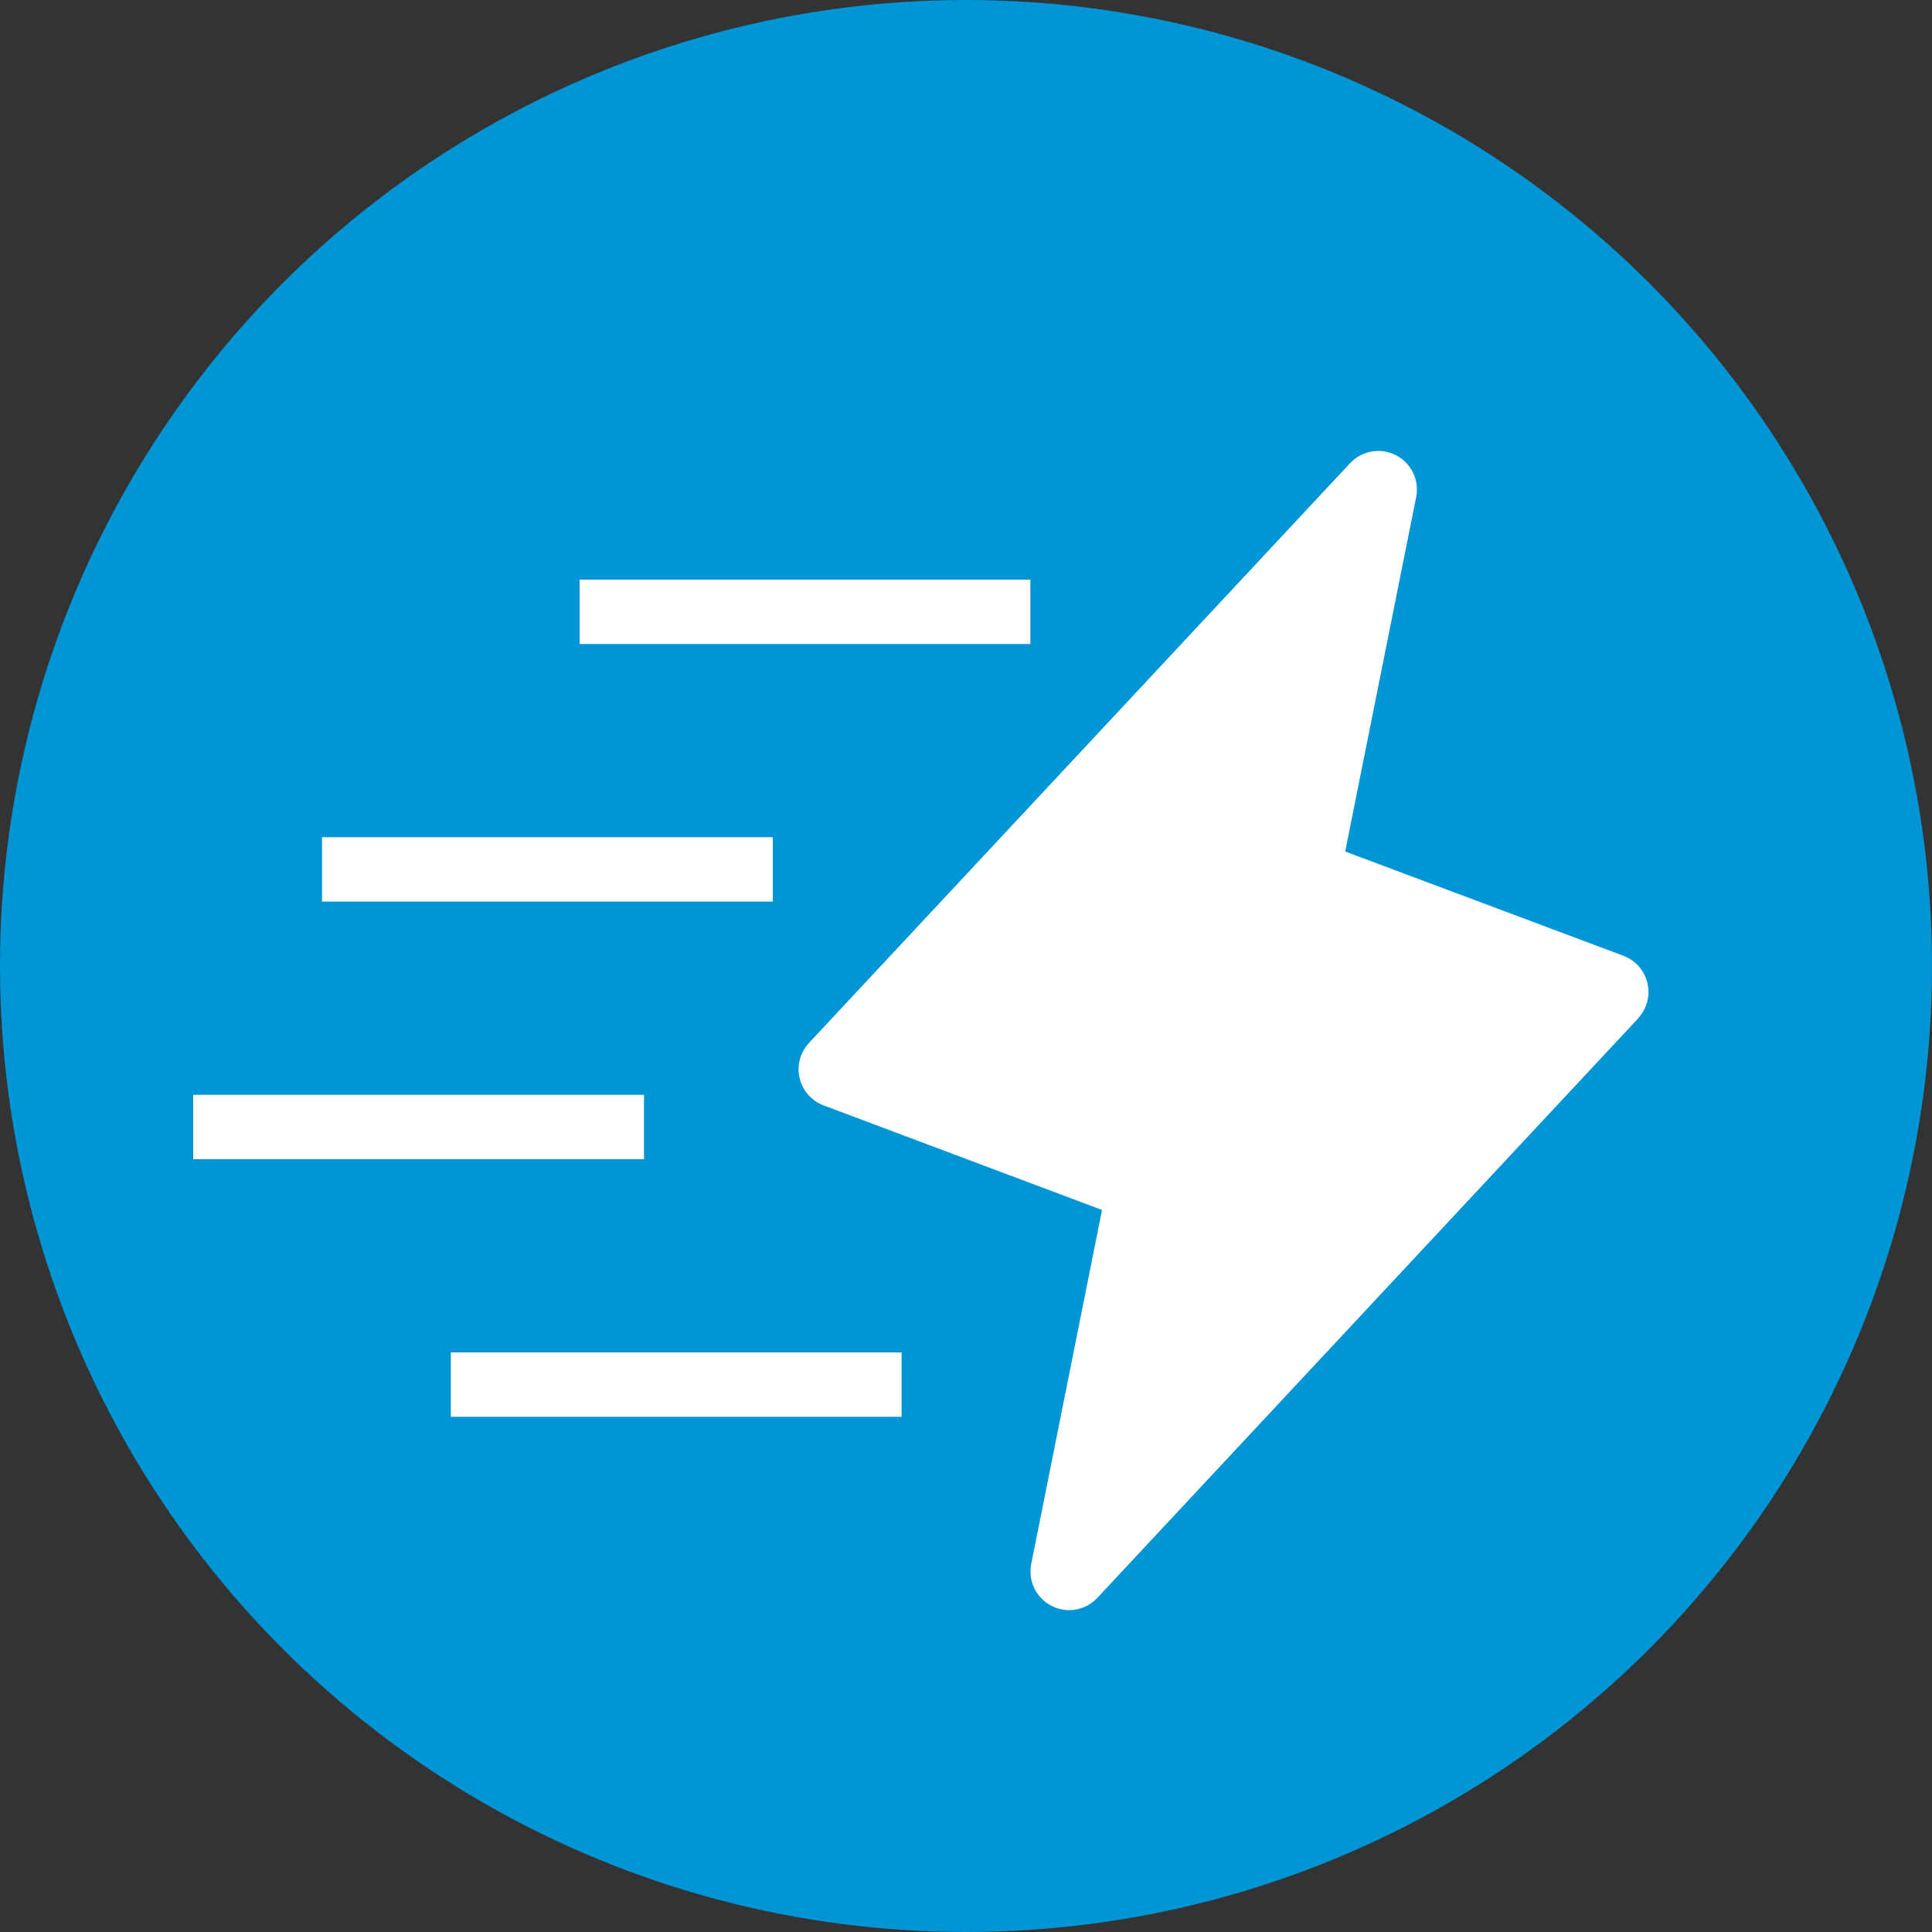
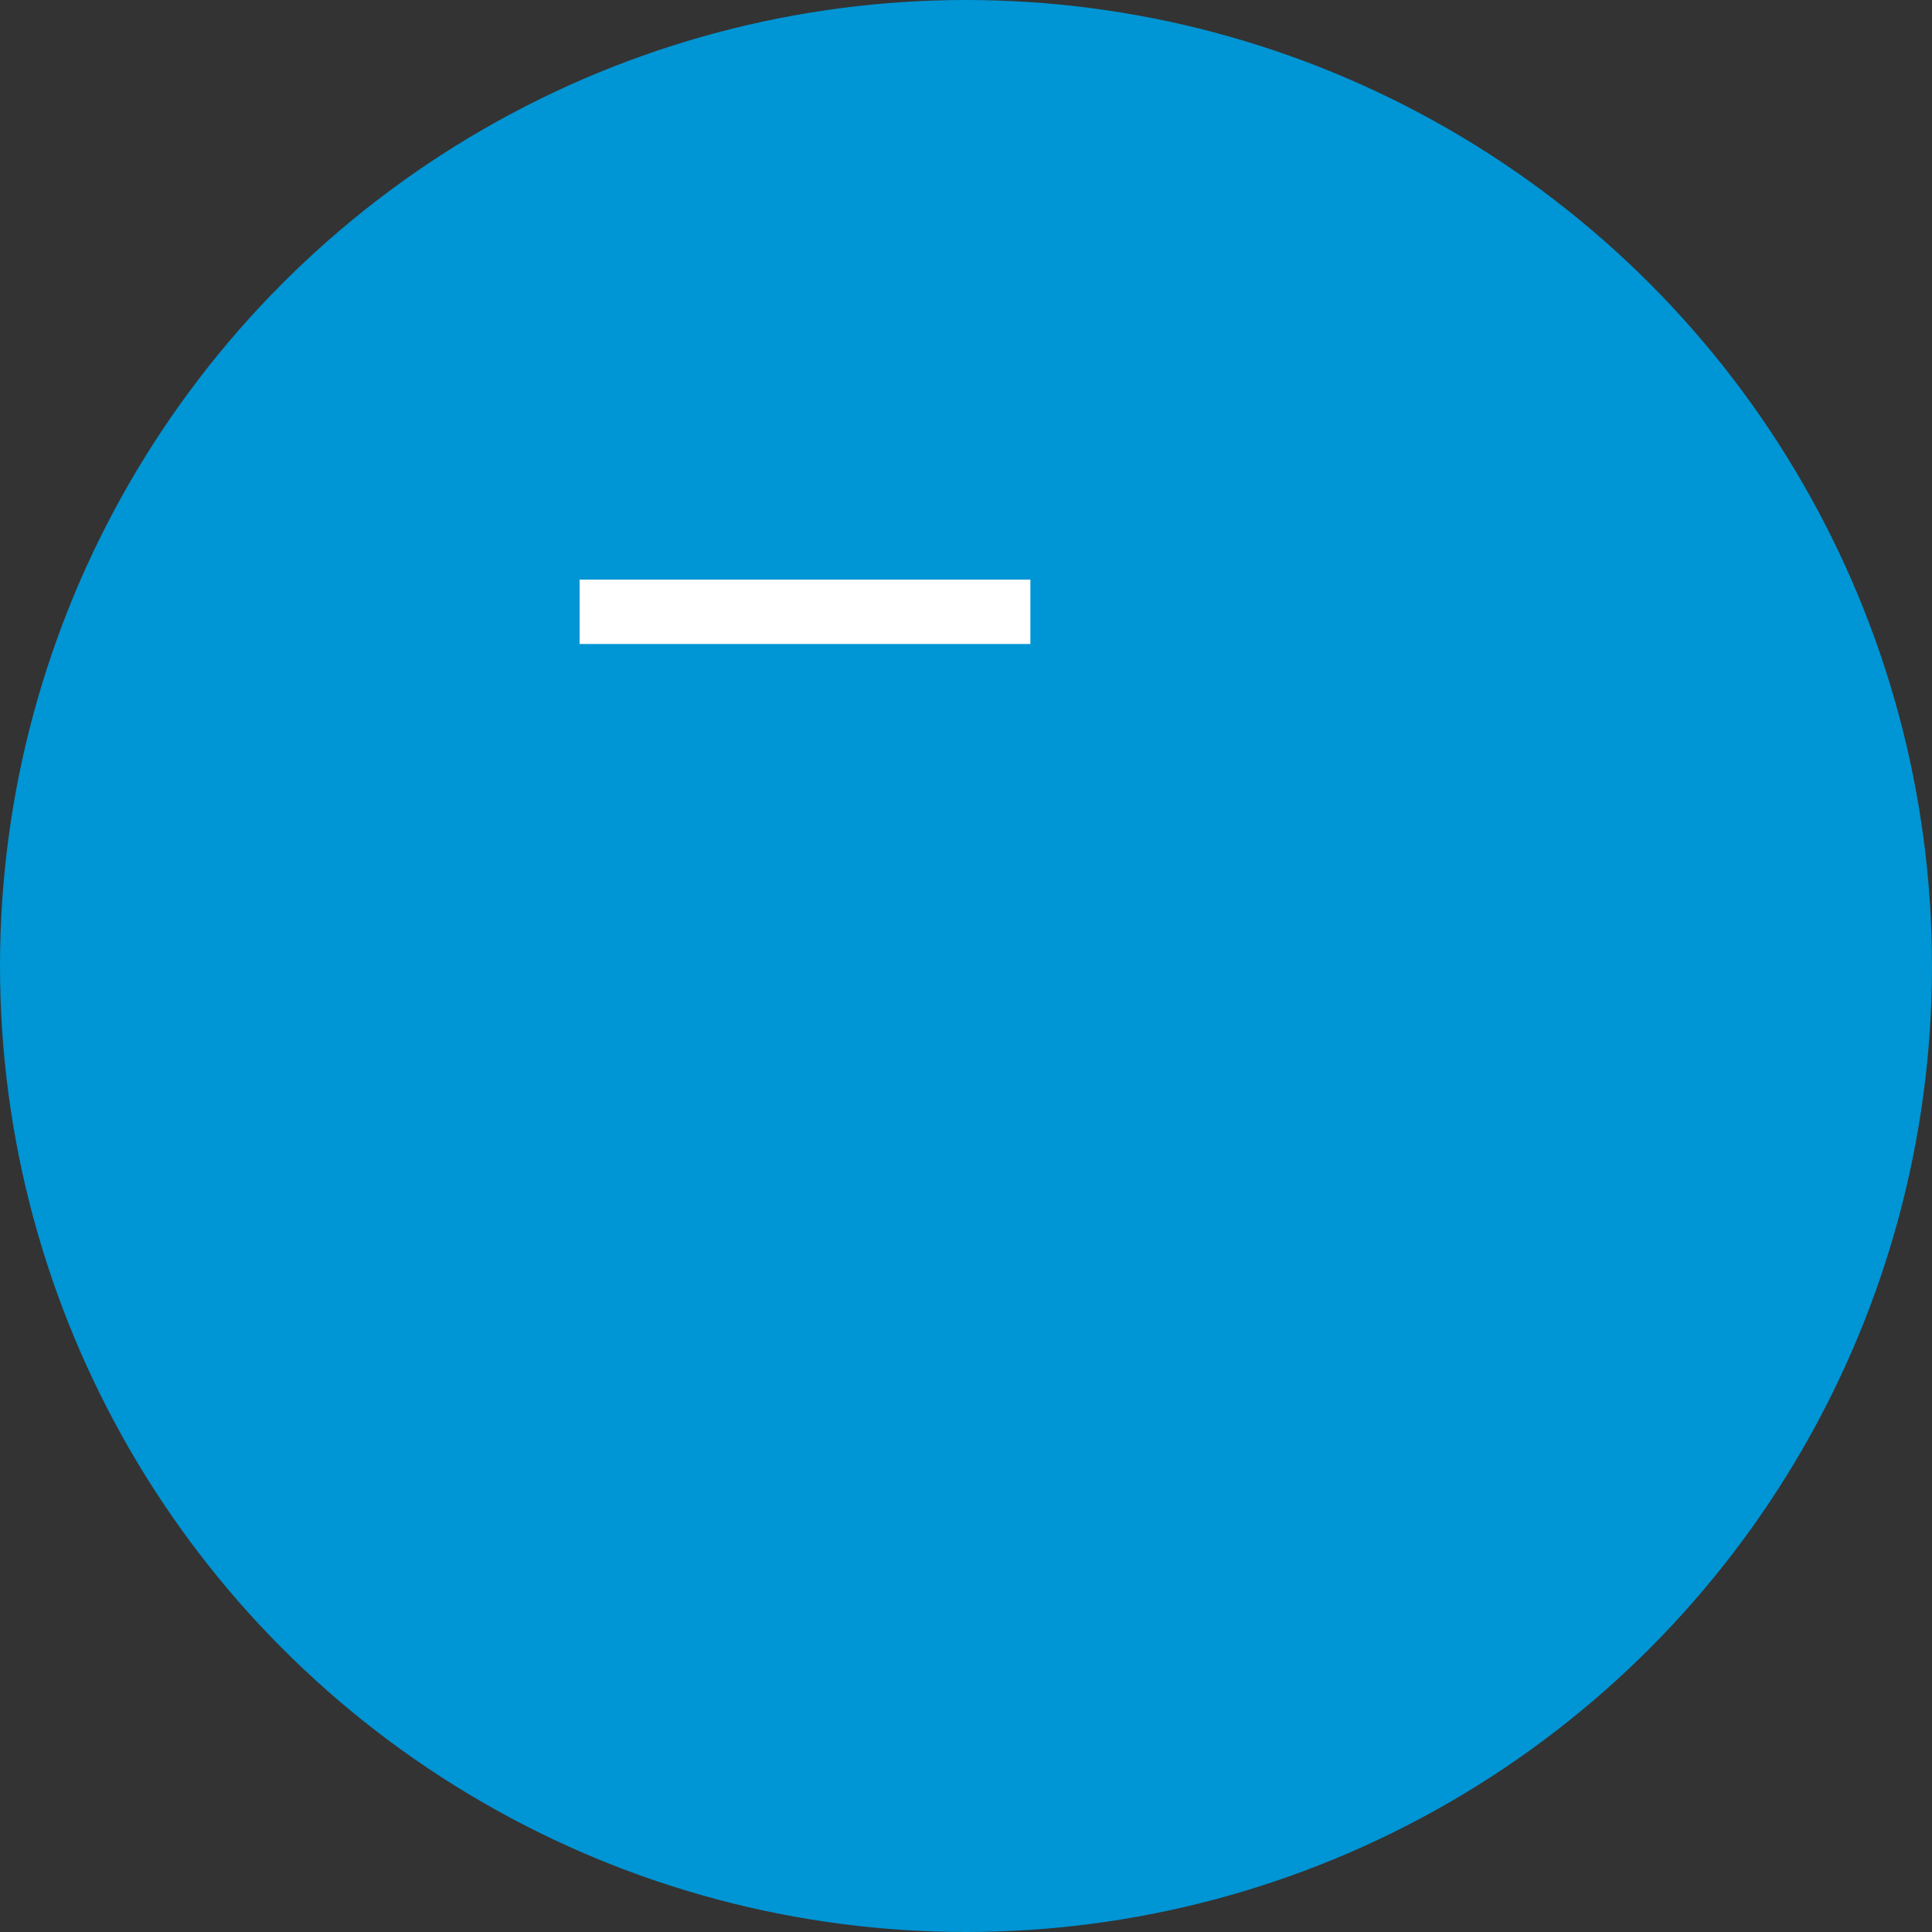
<svg xmlns="http://www.w3.org/2000/svg" width="30px" height="30px" viewBox="0 0 30 30" version="1.1">
  <rect x="0" y="0" width="30" height="30" fill="#333333" stroke="none" />
  <title>Group</title>
  <g id="Page-1" stroke="none" stroke-width="1" fill="none" fill-rule="evenodd">
    <g id="Group">
      <circle id="Oval" fill="#0095D4" cx="15" cy="15" r="15" />
-       <path d="M25.438,15.813 L17.039,24.812 C16.856,25.007 16.566,25.058 16.328,24.936 C16.09,24.814 15.961,24.55 16.012,24.287 L17.112,18.788 L12.79,17.165 C12.602,17.095 12.461,16.935 12.416,16.738 C12.37,16.542 12.427,16.336 12.565,16.191 L20.964,7.192 C21.147,6.997 21.437,6.946 21.675,7.068 C21.913,7.189 22.042,7.454 21.991,7.717 L20.888,13.222 L25.21,14.842 C25.397,14.913 25.537,15.073 25.582,15.268 C25.627,15.463 25.572,15.667 25.435,15.813 L25.438,15.813 Z" id="Path" fill="#FFFFFF" fill-rule="nonzero" />
      <rect id="Rectangle" fill="#FFFFFF" x="9" y="9" width="7" height="1" />
-       <rect id="Rectangle-Copy" fill="#FFFFFF" x="5" y="13" width="7" height="1" />
-       <rect id="Rectangle-Copy-2" fill="#FFFFFF" x="3" y="17" width="7" height="1" />
-       <rect id="Rectangle-Copy-3" fill="#FFFFFF" x="7" y="21" width="7" height="1" />
    </g>
  </g>
</svg>